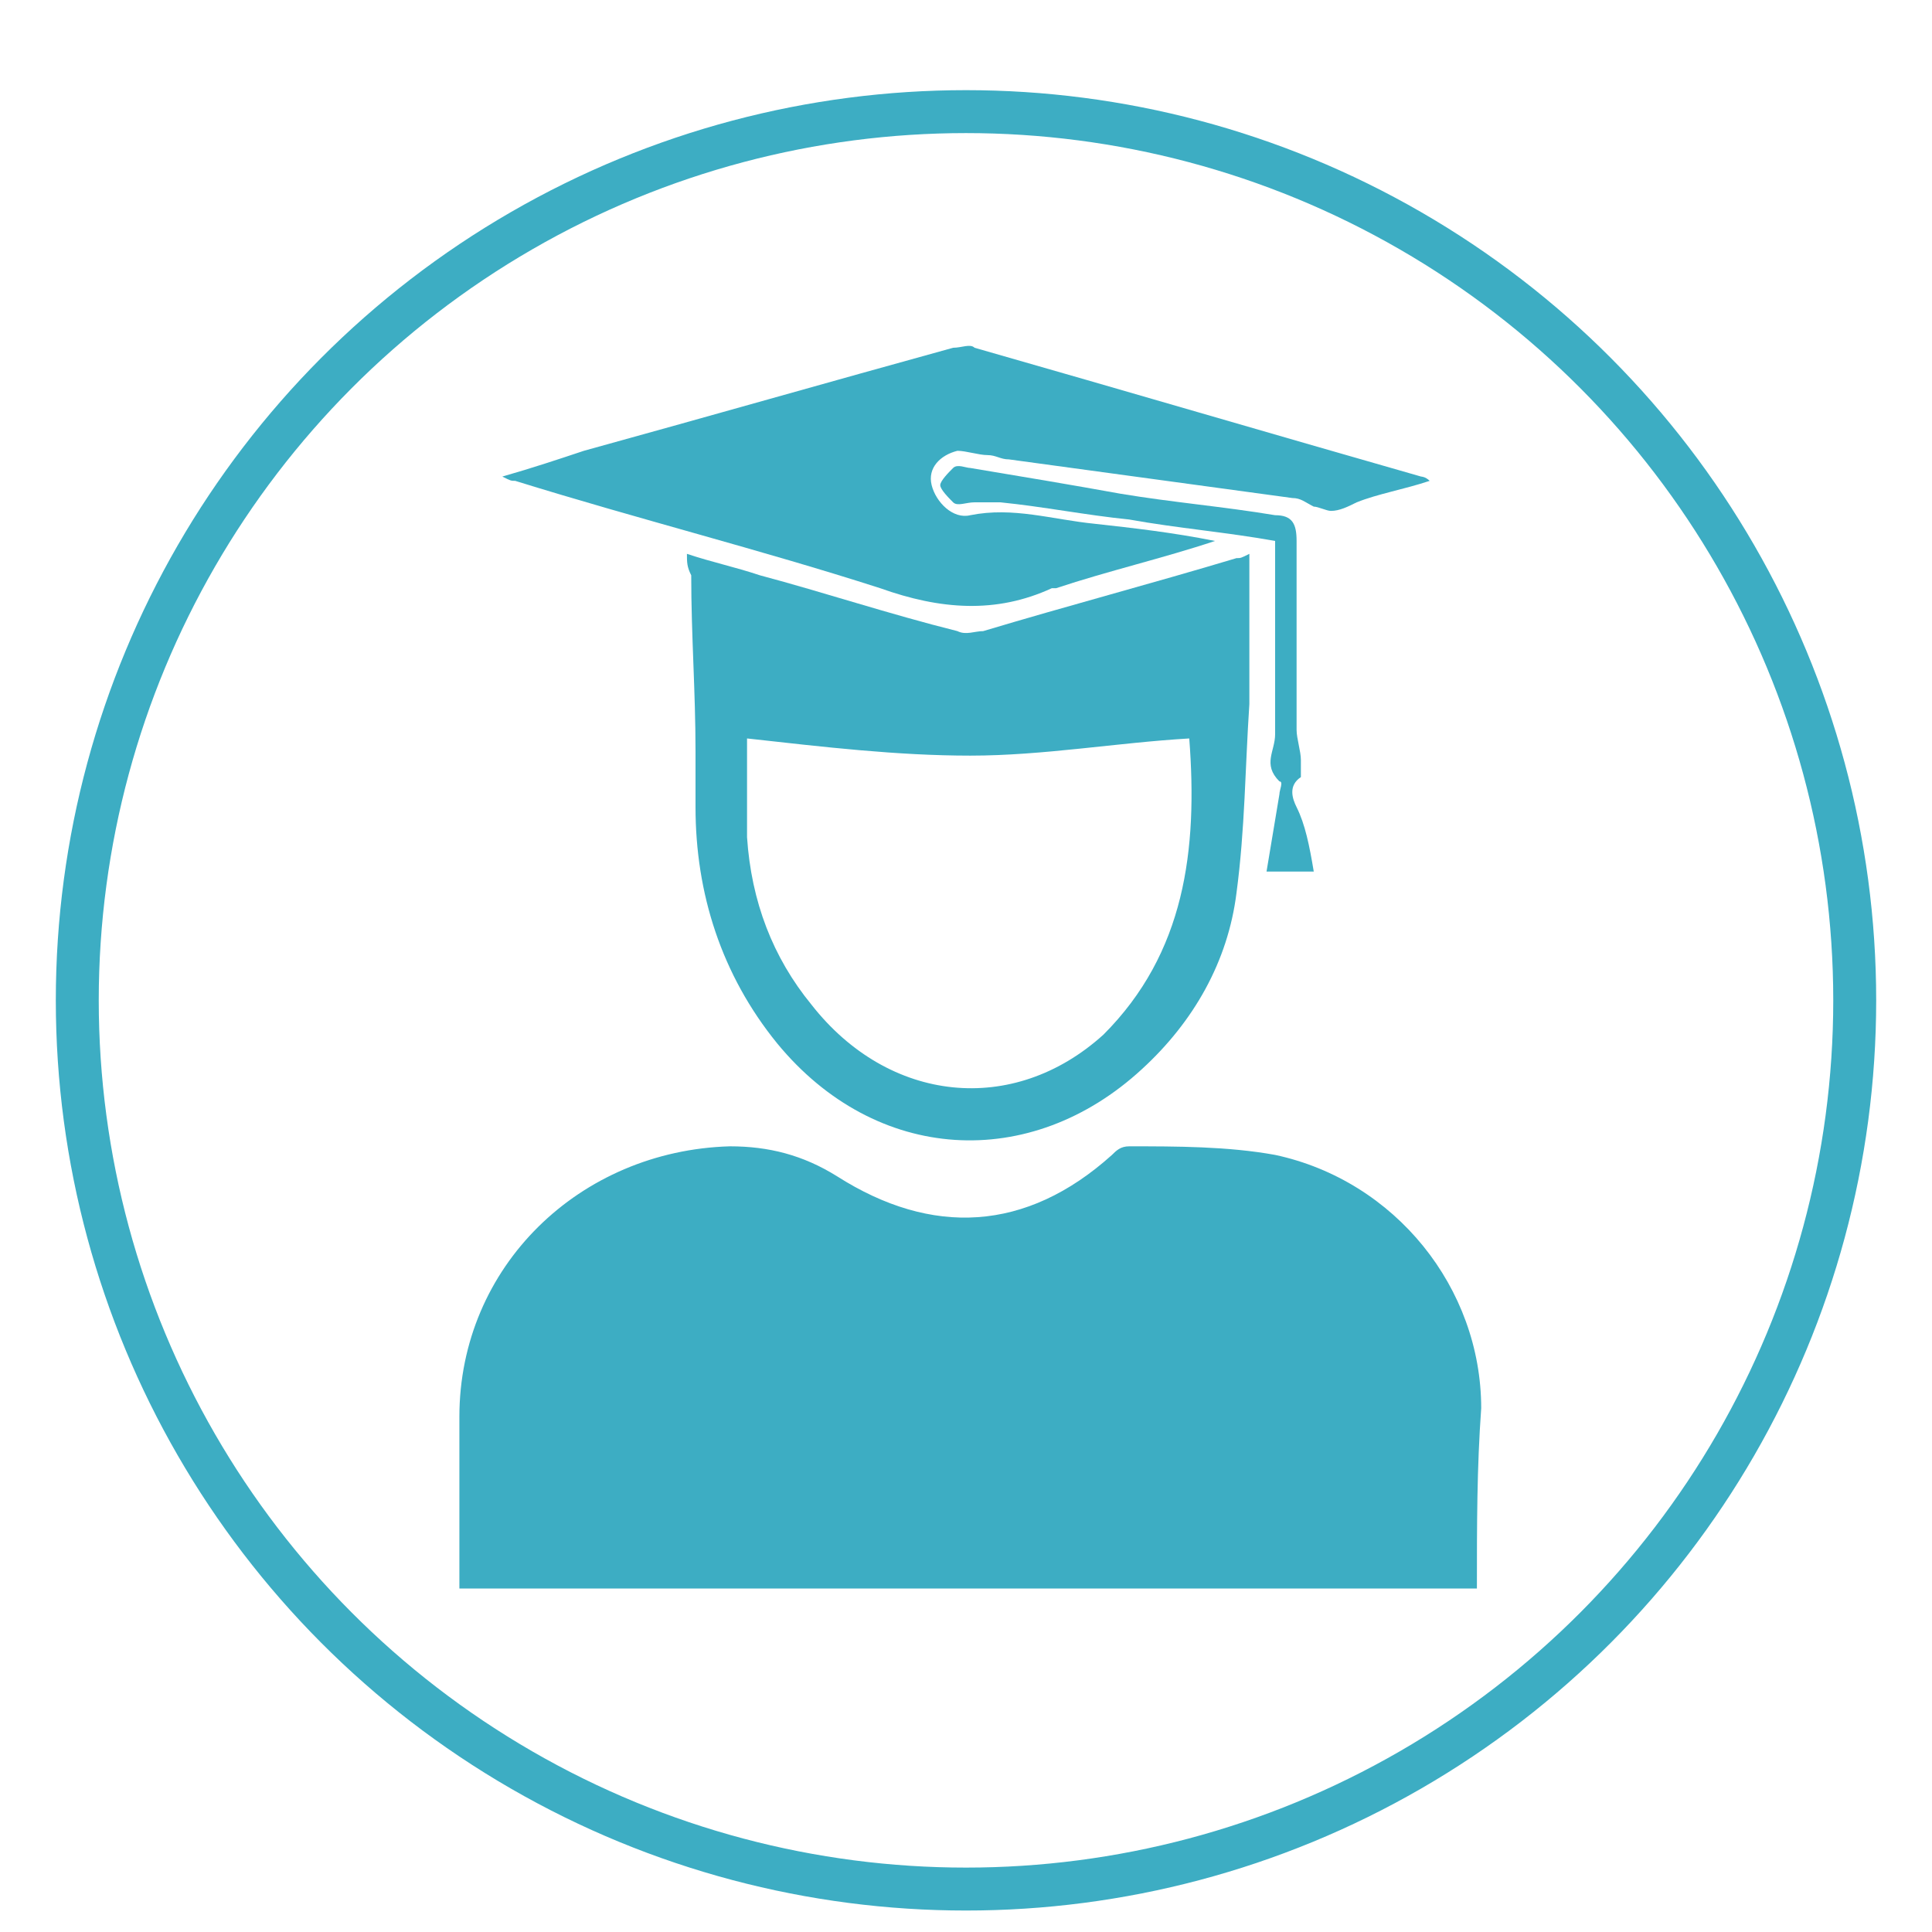
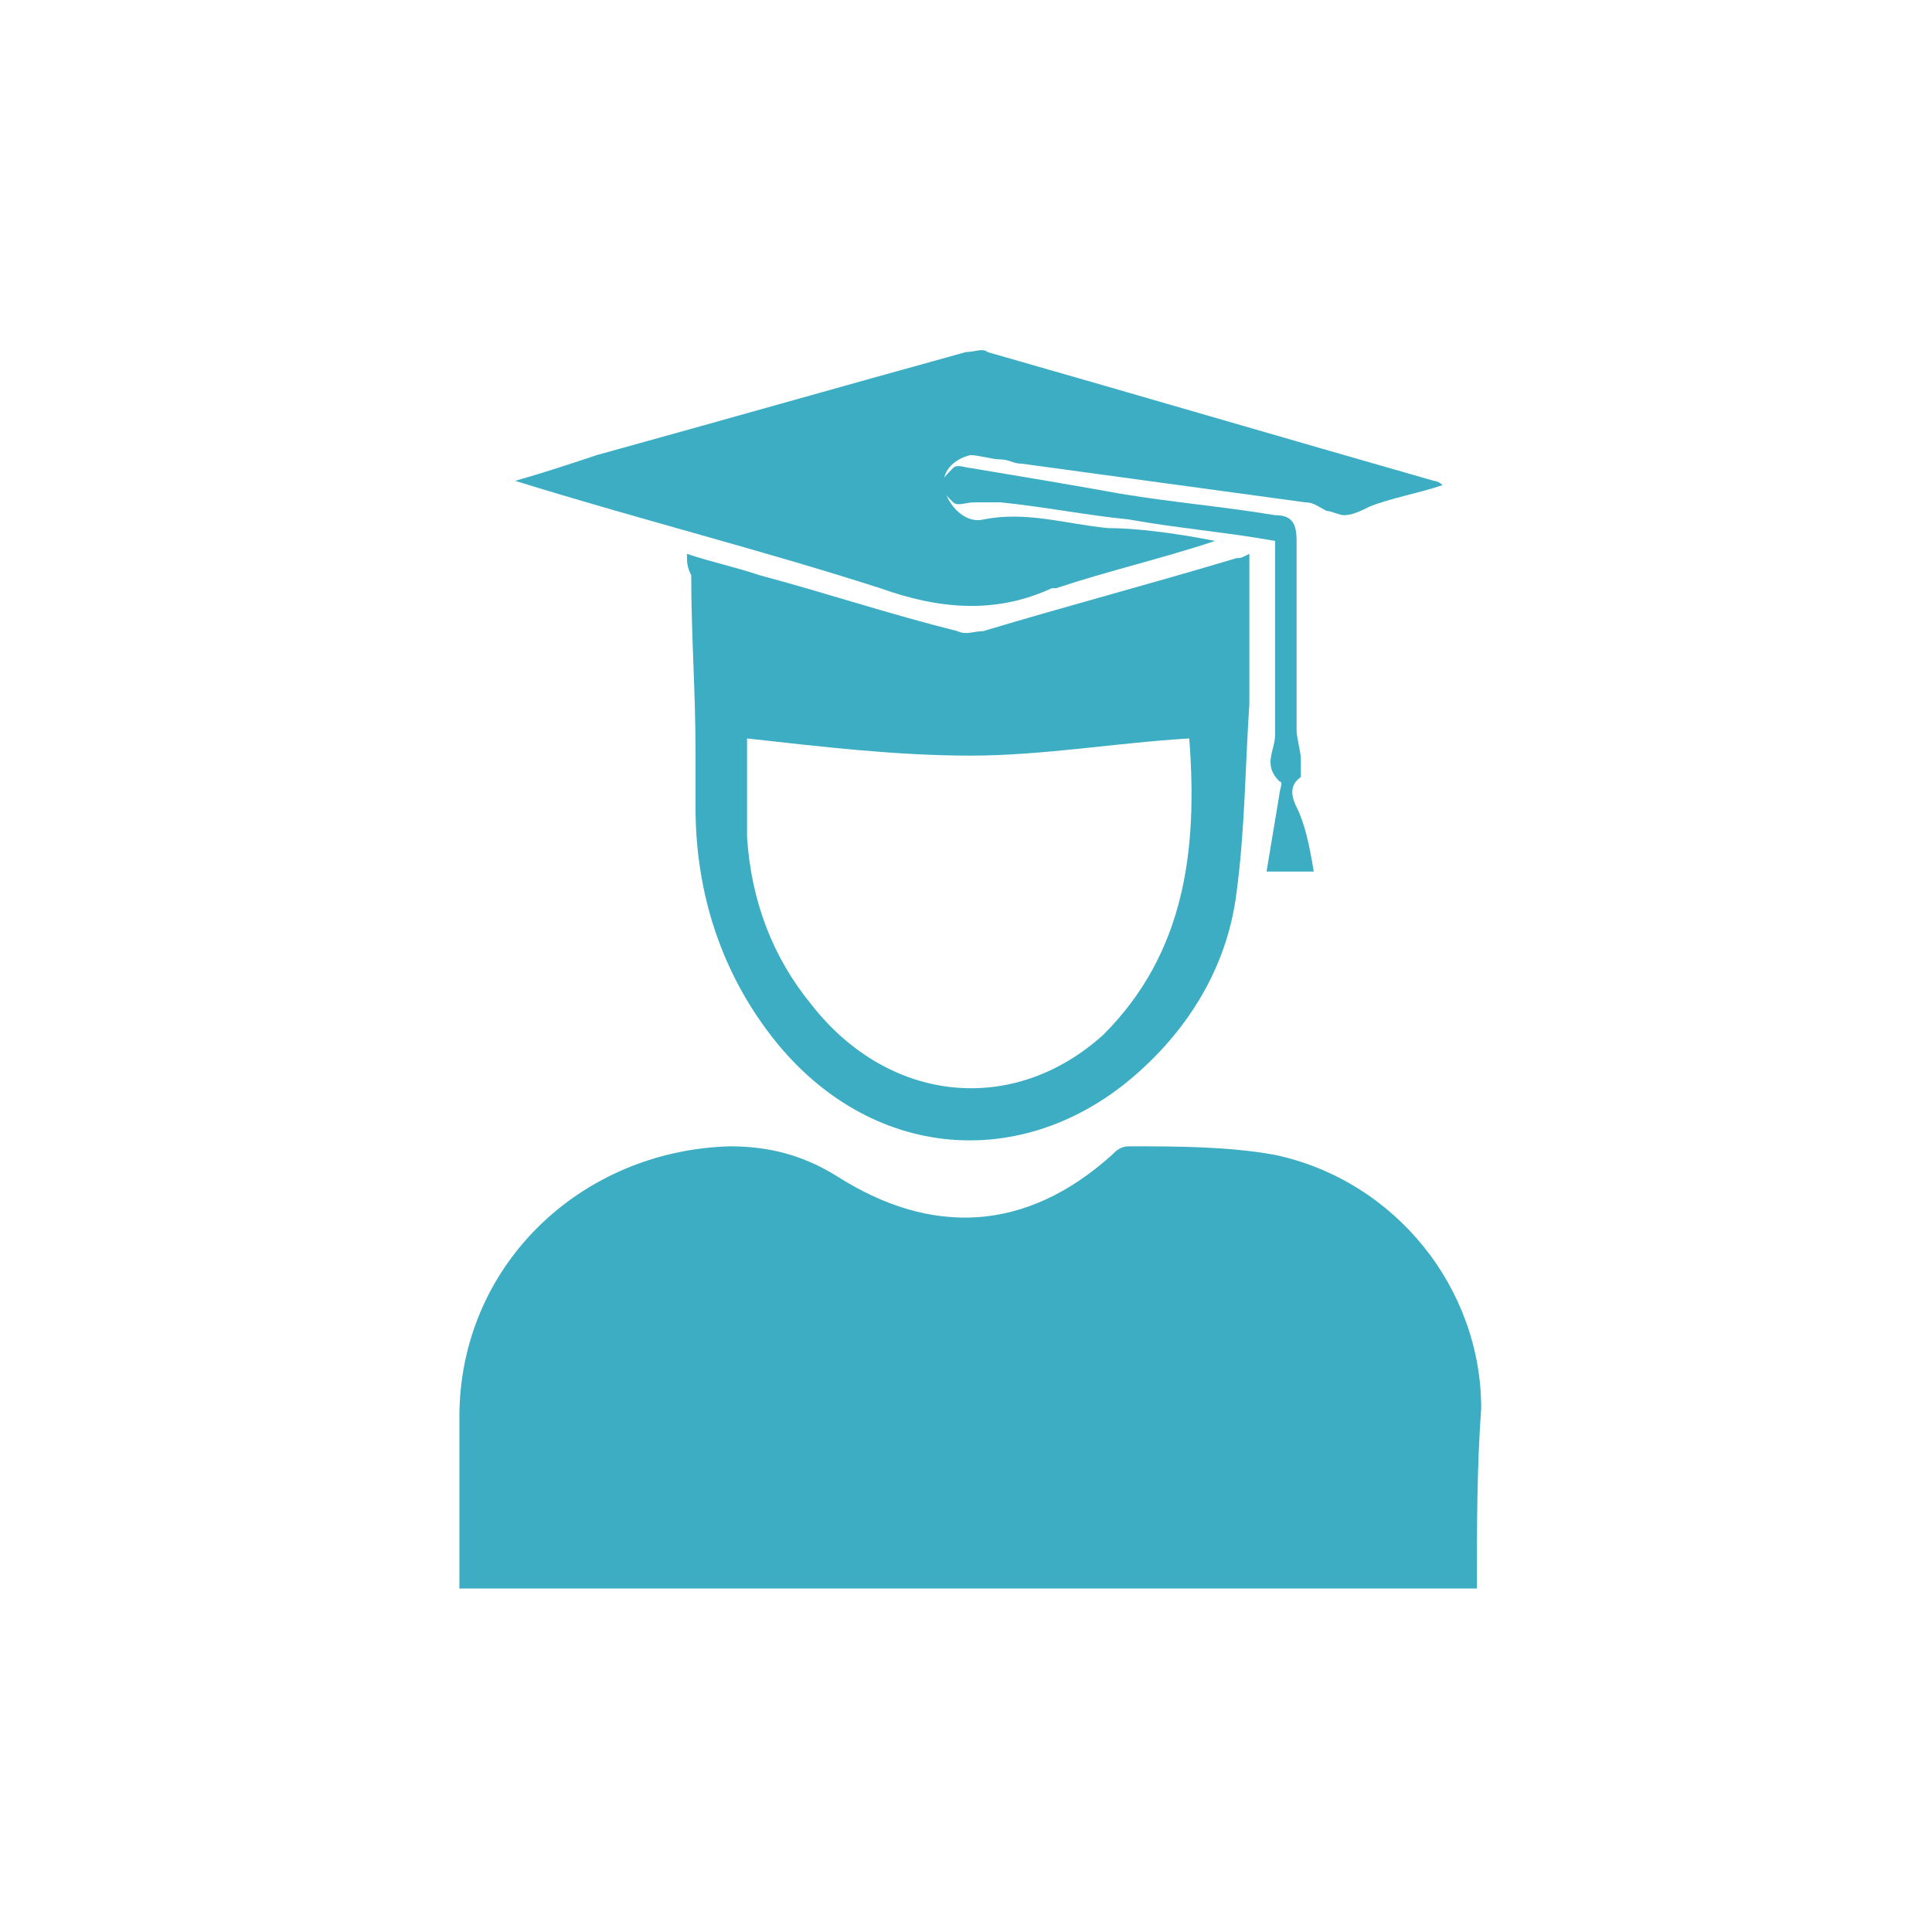
<svg xmlns="http://www.w3.org/2000/svg" version="1.1" id="Layer_1" x="0px" y="0px" viewBox="0 0 45 45" style="enable-background:new 0 0 45 45;" xml:space="preserve">
  <style type="text/css">
	.st0{fill:#A64980;}
	.st1{fill:#FFFFFF;}
	.st2{fill:#FA4C56;}
	.st3{fill:#3DADC3;}
	.st4{fill:#FABE0E;}
	.st5{fill:#A6CC45;}
	.st6{fill:none;stroke:#A6CC45;stroke-miterlimit:10;}
	.st7{fill:none;stroke:#FA4C56;stroke-miterlimit:10;}
	.st8{fill:none;stroke:#FABE0E;stroke-miterlimit:10;}
	.st9{fill:none;stroke:#3DADC3;stroke-miterlimit:10;}
	.st10{fill:none;stroke:#A64980;stroke-miterlimit:10;}
</style>
  <g>
    <g>
      <path class="st3" d="M34.4,37c-7.9,0-15.8,0-23.7,0c0-0.1,0-0.3,0-0.4c0-1.2,0-2.4,0-3.6c0-3.5,2.8-6.2,6.3-6.3    c0.9,0,1.7,0.2,2.5,0.7c2.2,1.4,4.4,1.3,6.4-0.5c0.1-0.1,0.2-0.2,0.4-0.2c1.1,0,2.3,0,3.4,0.2c2.8,0.6,4.8,3.1,4.8,5.9    C34.4,34.2,34.4,35.5,34.4,37z" />
      <path class="st3" d="M16,12.9c0.6,0.2,1.1,0.3,1.7,0.5c1.5,0.4,3,0.9,4.6,1.3c0.2,0.1,0.4,0,0.6,0c2-0.6,3.9-1.1,5.9-1.7    c0.1,0,0.1,0,0.3-0.1c0,0.1,0,0.2,0,0.4c0,1,0,2.1,0,3.1c-0.1,1.5-0.1,2.9-0.3,4.4c-0.2,1.6-1,3-2.2,4.1c-2.6,2.4-6.2,2.2-8.5-0.6    c-1.3-1.6-1.9-3.5-1.9-5.5c0-0.4,0-0.9,0-1.3c0-1.4-0.1-2.7-0.1-4.1C16,13.2,16,13.1,16,12.9z M27.7,17.2    c-1.7,0.1-3.4,0.4-5.1,0.4c-1.7,0-3.4-0.2-5.2-0.4c0,0.8,0,1.5,0,2.3c0.1,1.5,0.6,2.8,1.5,3.9c1.8,2.3,4.7,2.6,6.8,0.7    C27.6,22.2,27.9,19.8,27.7,17.2z" />
-       <path class="st3" d="M28.3,12.6c-1.2,0.4-2.5,0.7-3.7,1.1c0,0-0.1,0-0.1,0c-1.3,0.6-2.6,0.5-4,0c-2.8-0.9-5.6-1.6-8.5-2.5    c-0.1,0-0.1,0-0.3-0.1c0.7-0.2,1.3-0.4,1.9-0.6c2.9-0.8,5.7-1.6,8.6-2.4c0.2,0,0.4-0.1,0.5,0c3.5,1,6.9,2,10.4,3    c0,0,0.1,0,0.2,0.1c-0.6,0.2-1.2,0.3-1.7,0.5c-0.2,0.1-0.4,0.2-0.6,0.2c-0.1,0-0.3-0.1-0.4-0.1c-0.2-0.1-0.3-0.2-0.5-0.2    c-2.2-0.3-4.4-0.6-6.6-0.9c-0.2,0-0.3-0.1-0.5-0.1c-0.2,0-0.5-0.1-0.7-0.1c-0.4,0.1-0.7,0.4-0.6,0.8c0.1,0.4,0.5,0.8,0.9,0.7    c1-0.2,1.9,0.1,2.9,0.2C26.4,12.3,27.3,12.4,28.3,12.6C28.3,12.6,28.3,12.6,28.3,12.6z" />
+       <path class="st3" d="M28.3,12.6c-1.2,0.4-2.5,0.7-3.7,1.1c0,0-0.1,0-0.1,0c-1.3,0.6-2.6,0.5-4,0c-2.8-0.9-5.6-1.6-8.5-2.5    c0.7-0.2,1.3-0.4,1.9-0.6c2.9-0.8,5.7-1.6,8.6-2.4c0.2,0,0.4-0.1,0.5,0c3.5,1,6.9,2,10.4,3    c0,0,0.1,0,0.2,0.1c-0.6,0.2-1.2,0.3-1.7,0.5c-0.2,0.1-0.4,0.2-0.6,0.2c-0.1,0-0.3-0.1-0.4-0.1c-0.2-0.1-0.3-0.2-0.5-0.2    c-2.2-0.3-4.4-0.6-6.6-0.9c-0.2,0-0.3-0.1-0.5-0.1c-0.2,0-0.5-0.1-0.7-0.1c-0.4,0.1-0.7,0.4-0.6,0.8c0.1,0.4,0.5,0.8,0.9,0.7    c1-0.2,1.9,0.1,2.9,0.2C26.4,12.3,27.3,12.4,28.3,12.6C28.3,12.6,28.3,12.6,28.3,12.6z" />
      <path class="st3" d="M30.6,20.3c-0.4,0-0.7,0-1.1,0c0.1-0.6,0.2-1.2,0.3-1.8c0-0.1,0.1-0.3,0-0.3c-0.4-0.4-0.1-0.7-0.1-1.1    c0-0.9,0-1.8,0-2.6c0-0.6,0-1.3,0-1.9c-1.1-0.2-2.3-0.3-3.4-0.5c-1-0.1-2-0.3-3-0.4c-0.2,0-0.4,0-0.6,0c-0.2,0-0.4,0.1-0.5,0    c-0.1-0.1-0.3-0.3-0.3-0.4c0-0.1,0.2-0.3,0.3-0.4c0.1-0.1,0.3,0,0.4,0c1.2,0.2,2.4,0.4,3.5,0.6c1.2,0.2,2.4,0.3,3.6,0.5    c0.4,0,0.5,0.2,0.5,0.6c0,1.5,0,2.9,0,4.4c0,0.2,0.1,0.5,0.1,0.7c0,0.1,0,0.3,0,0.4c-0.3,0.2-0.2,0.5-0.1,0.7    C30.4,19.2,30.5,19.7,30.6,20.3z" />
    </g>
  </g>
-   <circle class="st9" cx="22.5" cy="23.3" r="20.7" />
</svg>